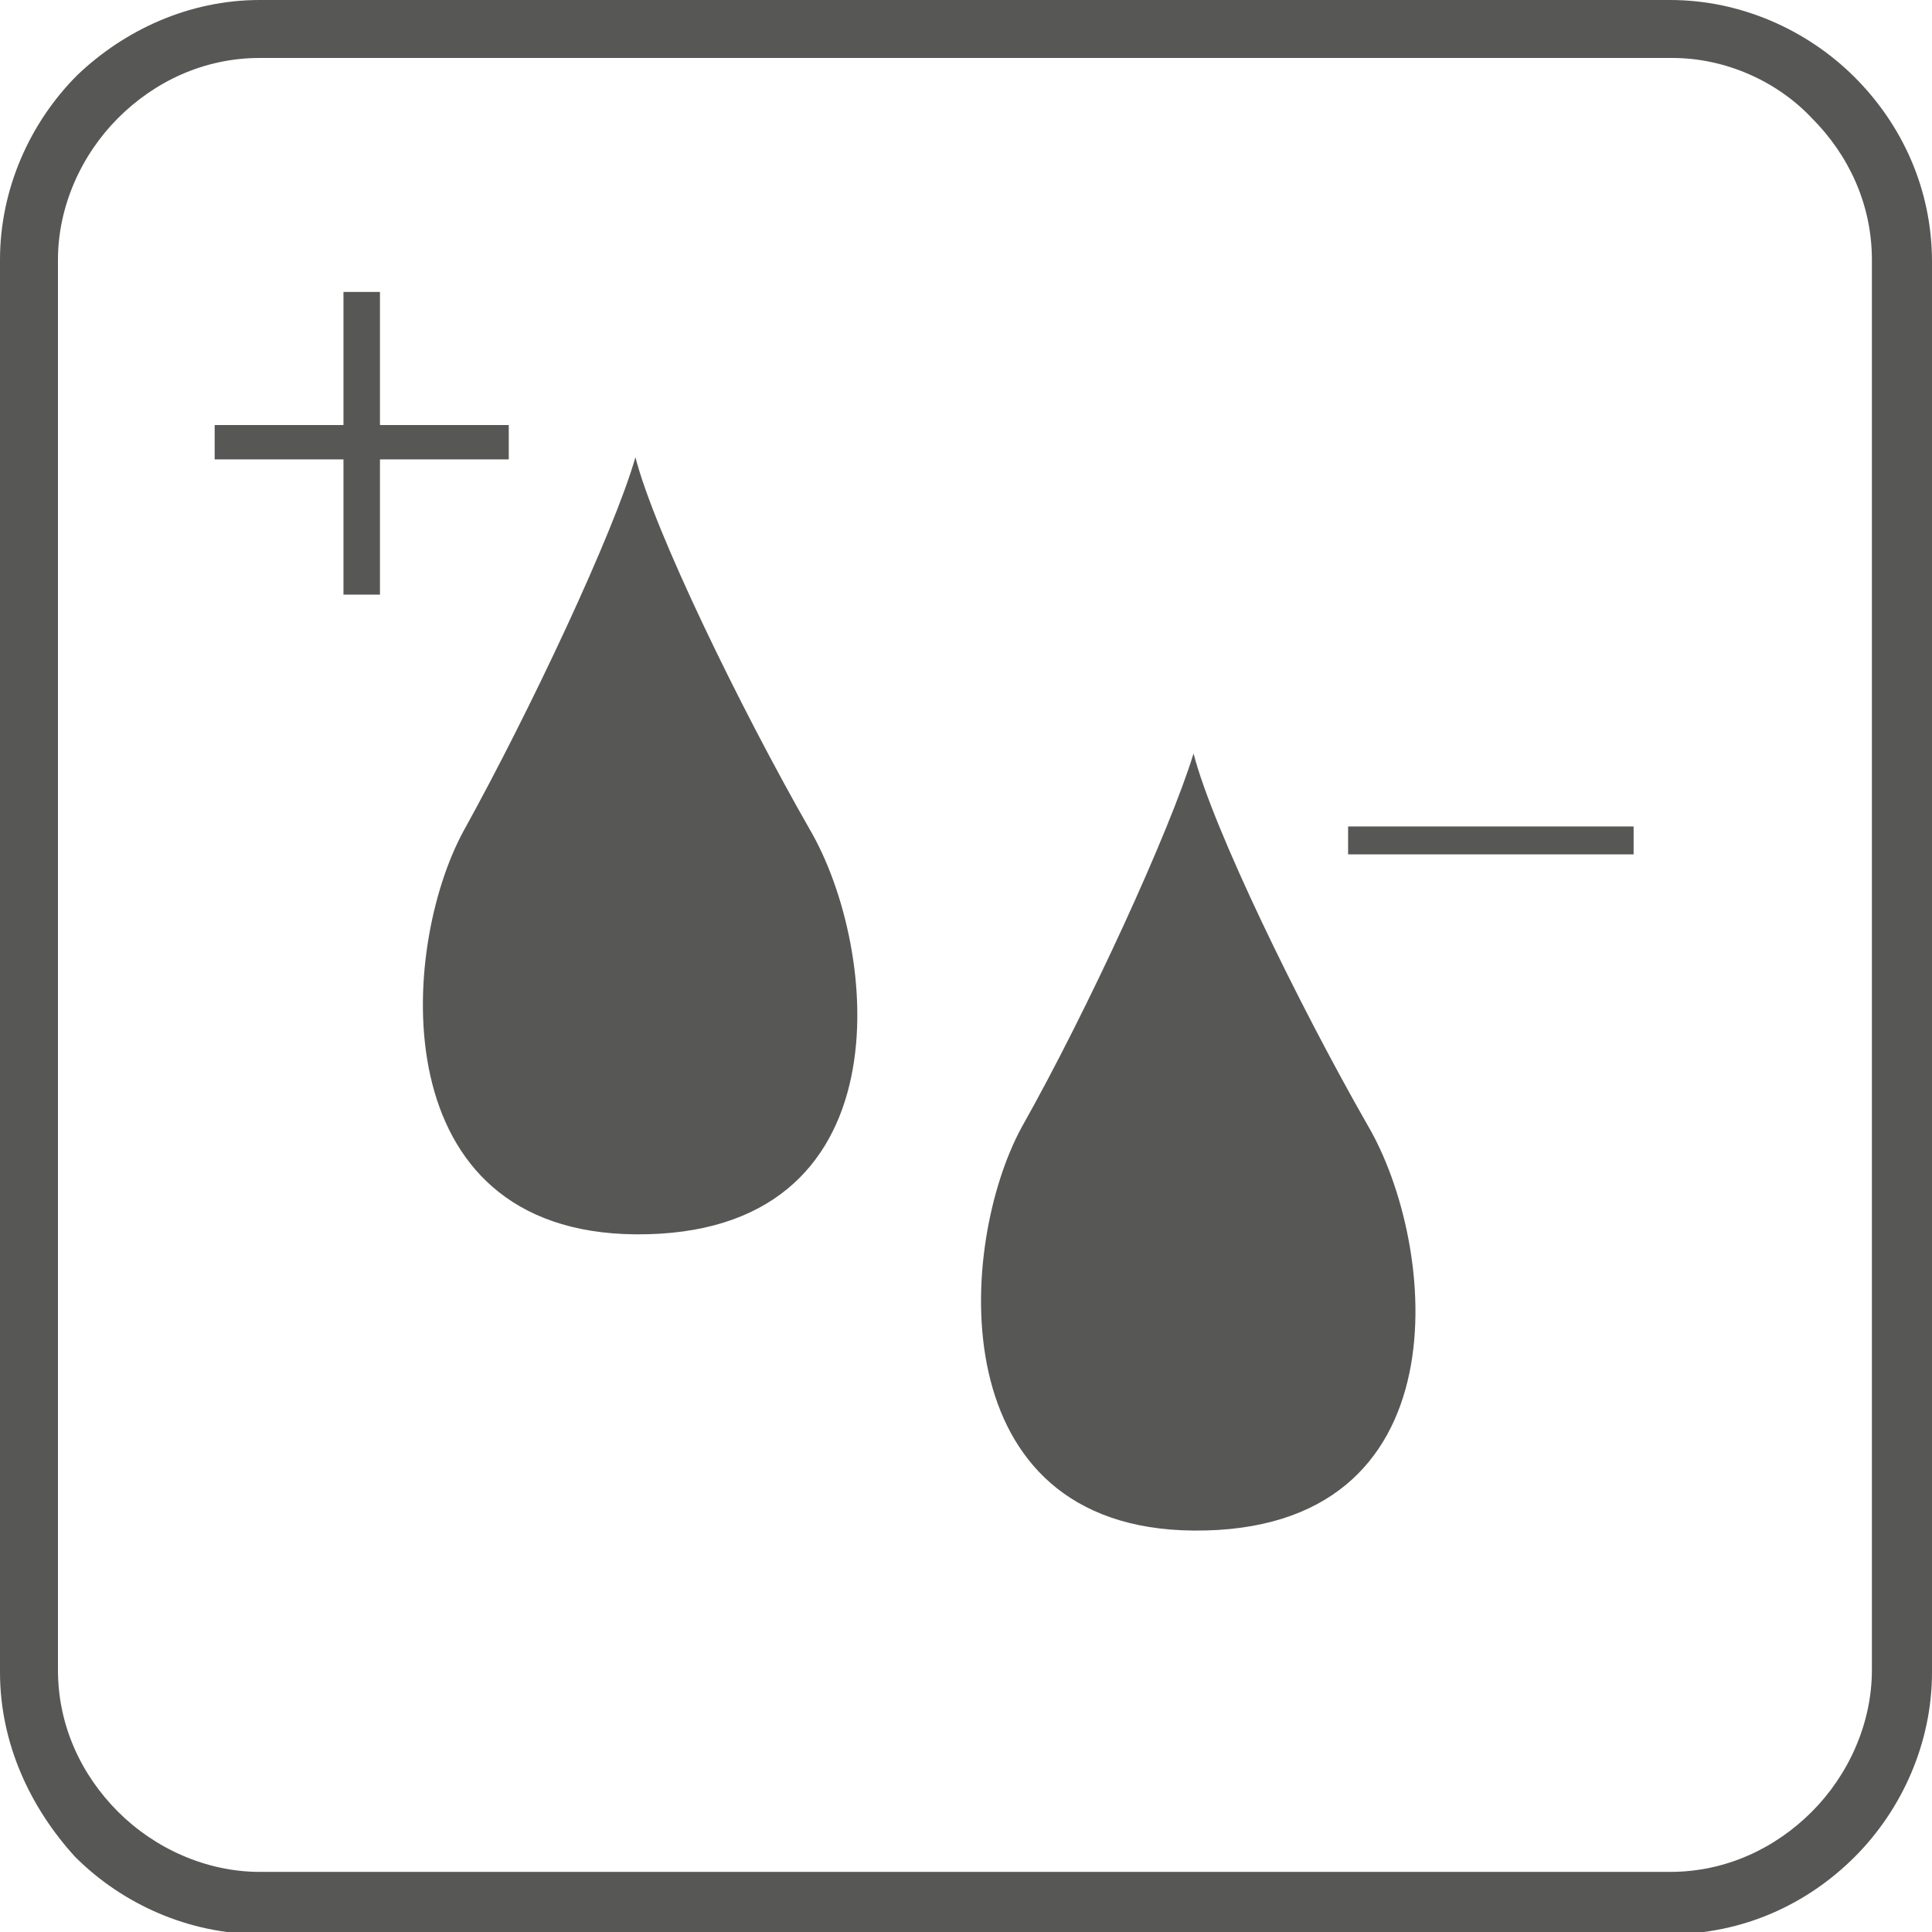
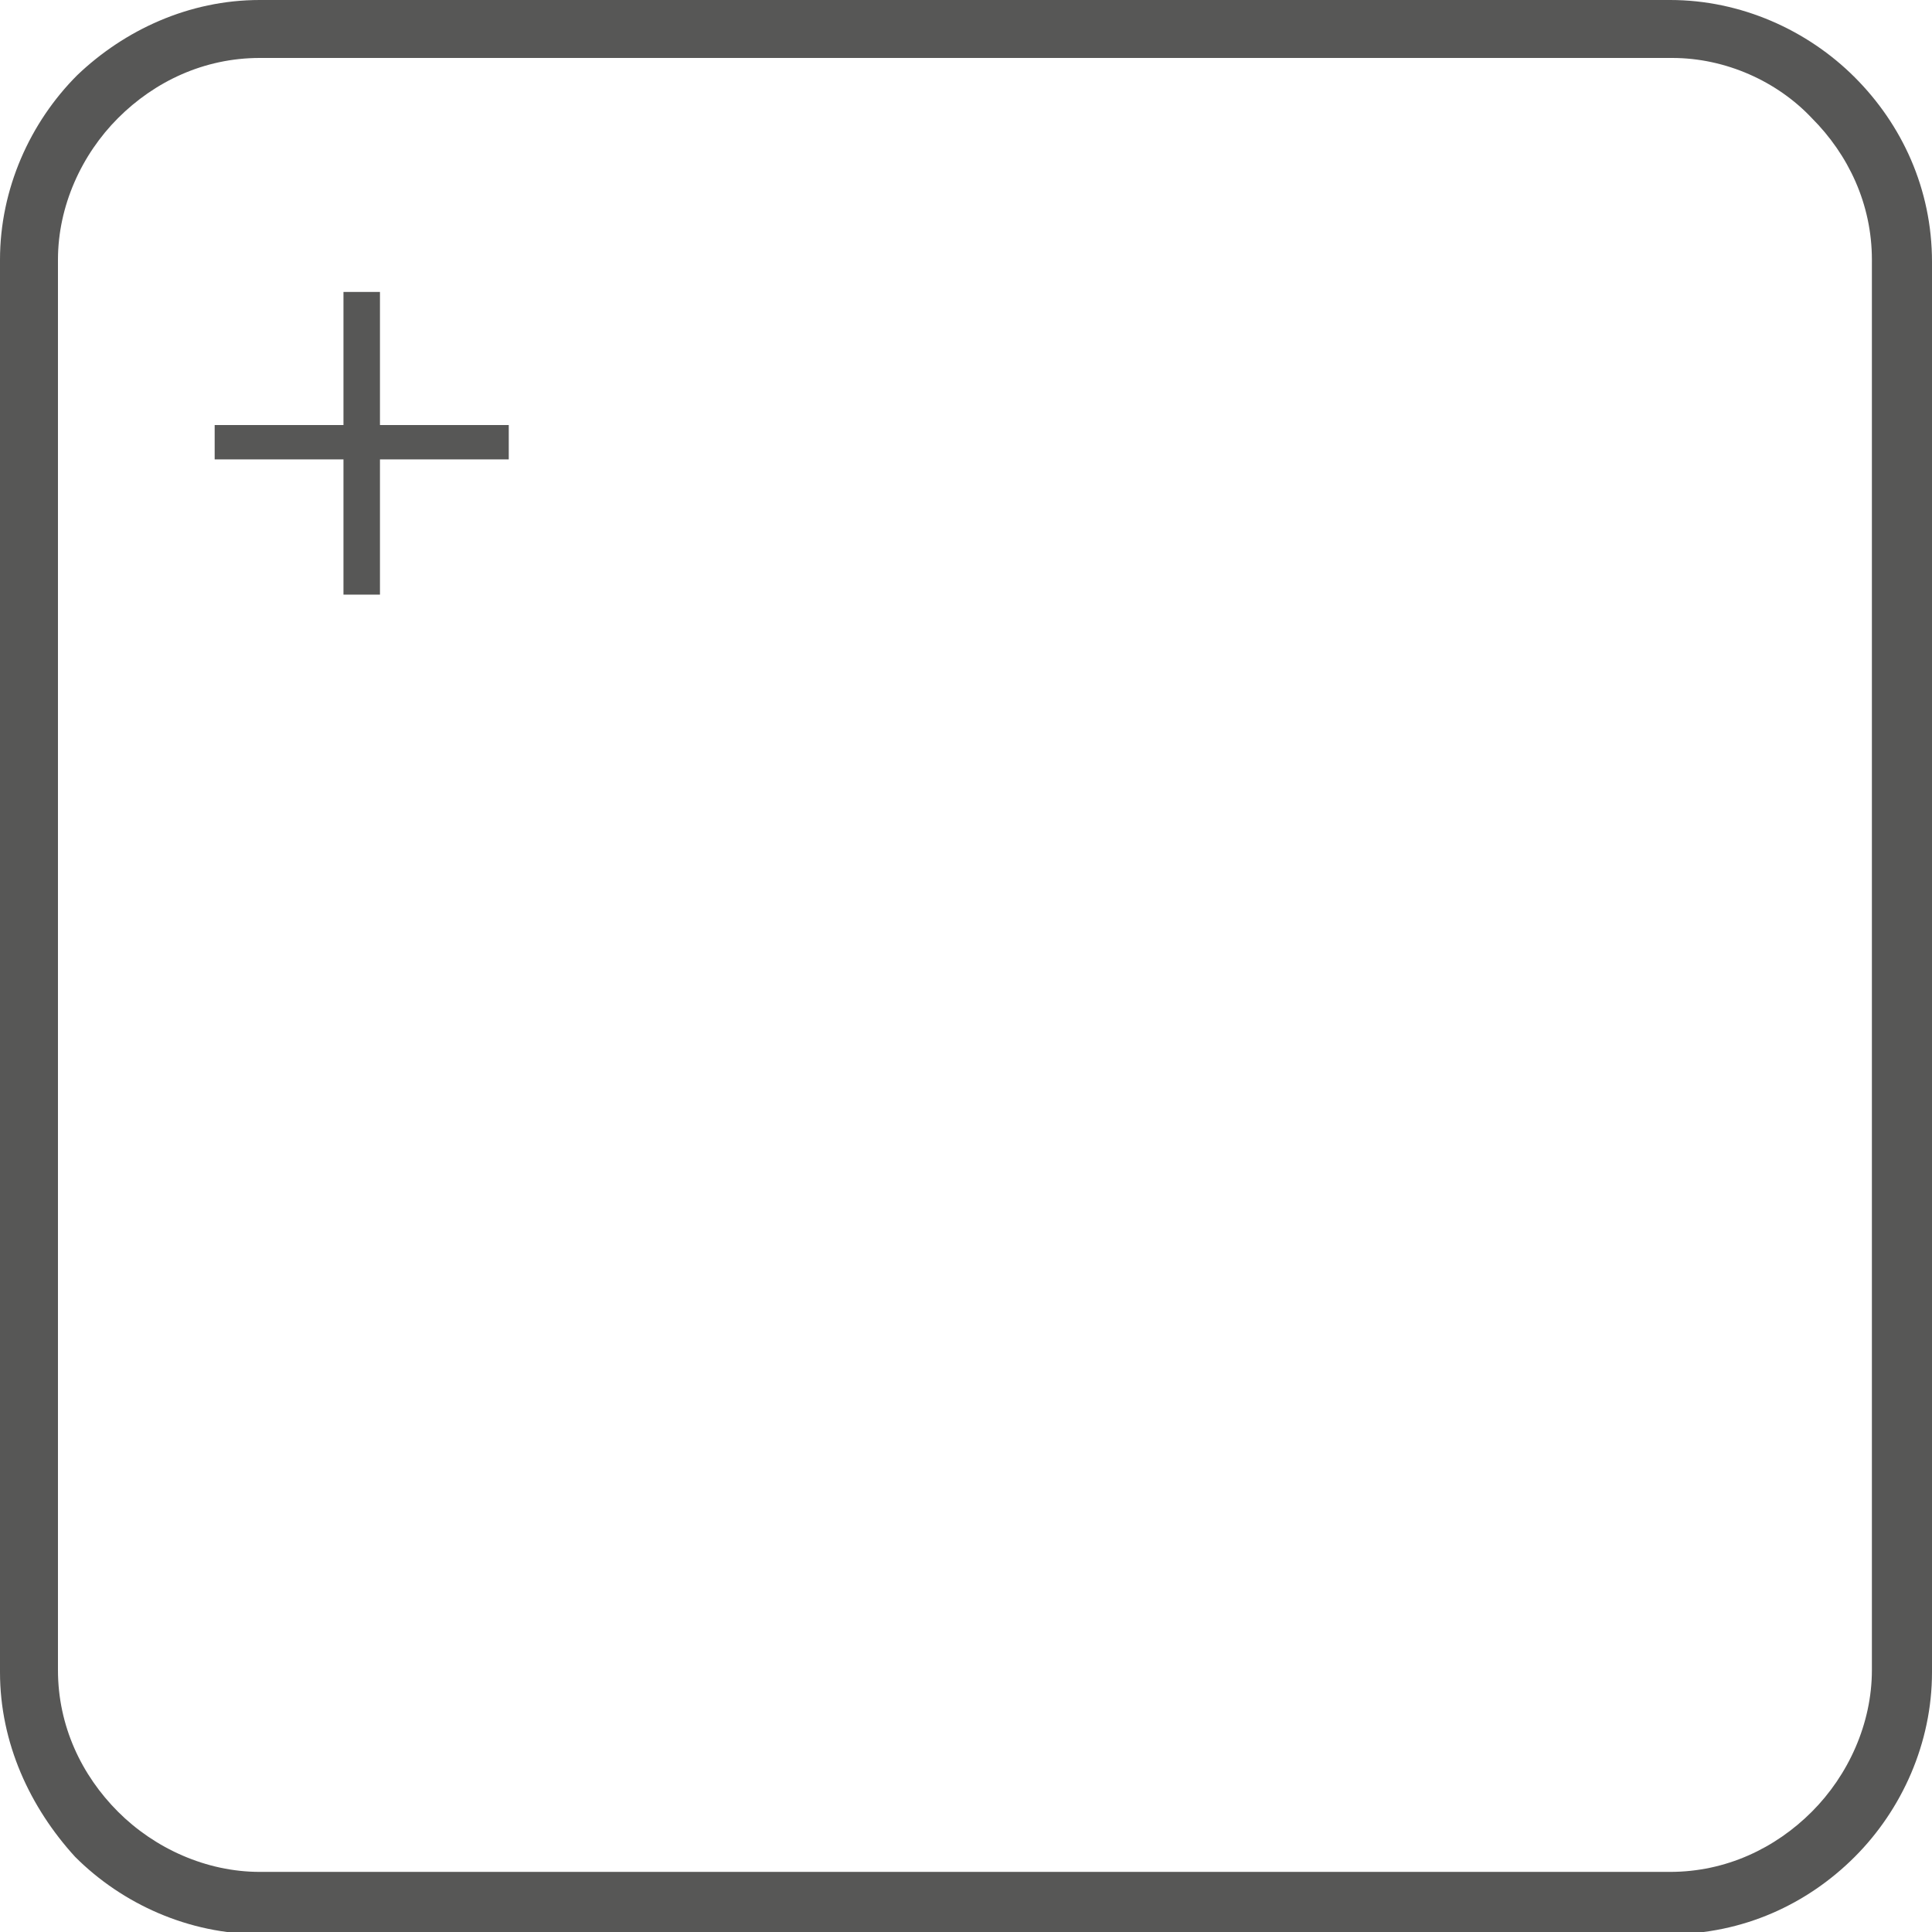
<svg xmlns="http://www.w3.org/2000/svg" version="1.1" id="Warstwa_1" x="0px" y="0px" viewBox="0 0 90 90" style="enable-background:new 0 0 90 90;" xml:space="preserve">
  <style type="text/css">
	.st0{fill:#575756;}
</style>
  <path class="st0" d="M12.1,0h65.7c3.3,0,6.4,1.4,8.6,3.6c2.2,2.2,3.6,5.2,3.6,8.6v65.7c0,3.3-1.4,6.4-3.6,8.6  c-2.2,2.2-5.2,3.6-8.6,3.6H12.1c-3.3,0-6.4-1.4-8.6-3.6C1.4,84.2,0,81.2,0,77.9V12.1c0-3.3,1.4-6.4,3.6-8.6C5.8,1.4,8.8,0,12.1,0  L12.1,0z M77.9,2.7H12.1c-2.6,0-4.9,1.1-6.6,2.8c-1.7,1.7-2.8,4.1-2.8,6.6v65.7c0,2.6,1.1,4.9,2.8,6.6c1.7,1.7,4.1,2.8,6.6,2.8h65.7  c2.6,0,4.9-1.1,6.6-2.8c1.7-1.7,2.8-4.1,2.8-6.6V12.1c0-2.6-1.1-4.9-2.8-6.6C82.8,3.8,80.4,2.7,77.9,2.7L77.9,2.7z" />
-   <path class="st0" d="M29.6,21.3c0.9,3.5,4.9,11.7,8.1,17.3c3.3,5.6,4.6,19-8.1,18.9c-11.8-0.1-11-13.3-8-18.8  C24.7,33.1,28.6,24.8,29.6,21.3L29.6,21.3z" />
-   <path class="st0" d="M55.6,35.1c0.9,3.5,4.9,11.7,8.1,17.3c3.3,5.6,4.6,19-8.1,18.9c-11.8-0.1-11-13.3-8-18.8  C50.7,47,54.5,38.7,55.6,35.1L55.6,35.1z" />
  <polygon class="st0" points="17.7,13.6 17.7,19.8 23.7,19.8 23.7,21.4 17.7,21.4 17.7,27.7 16,27.7 16,21.4 10,21.4 10,19.8   16,19.8 16,13.6 17.7,13.6 " />
-   <polygon class="st0" points="76.1,39.8 62.8,39.8 62.8,38.5 76.1,38.5 76.1,39.8 " />
</svg>